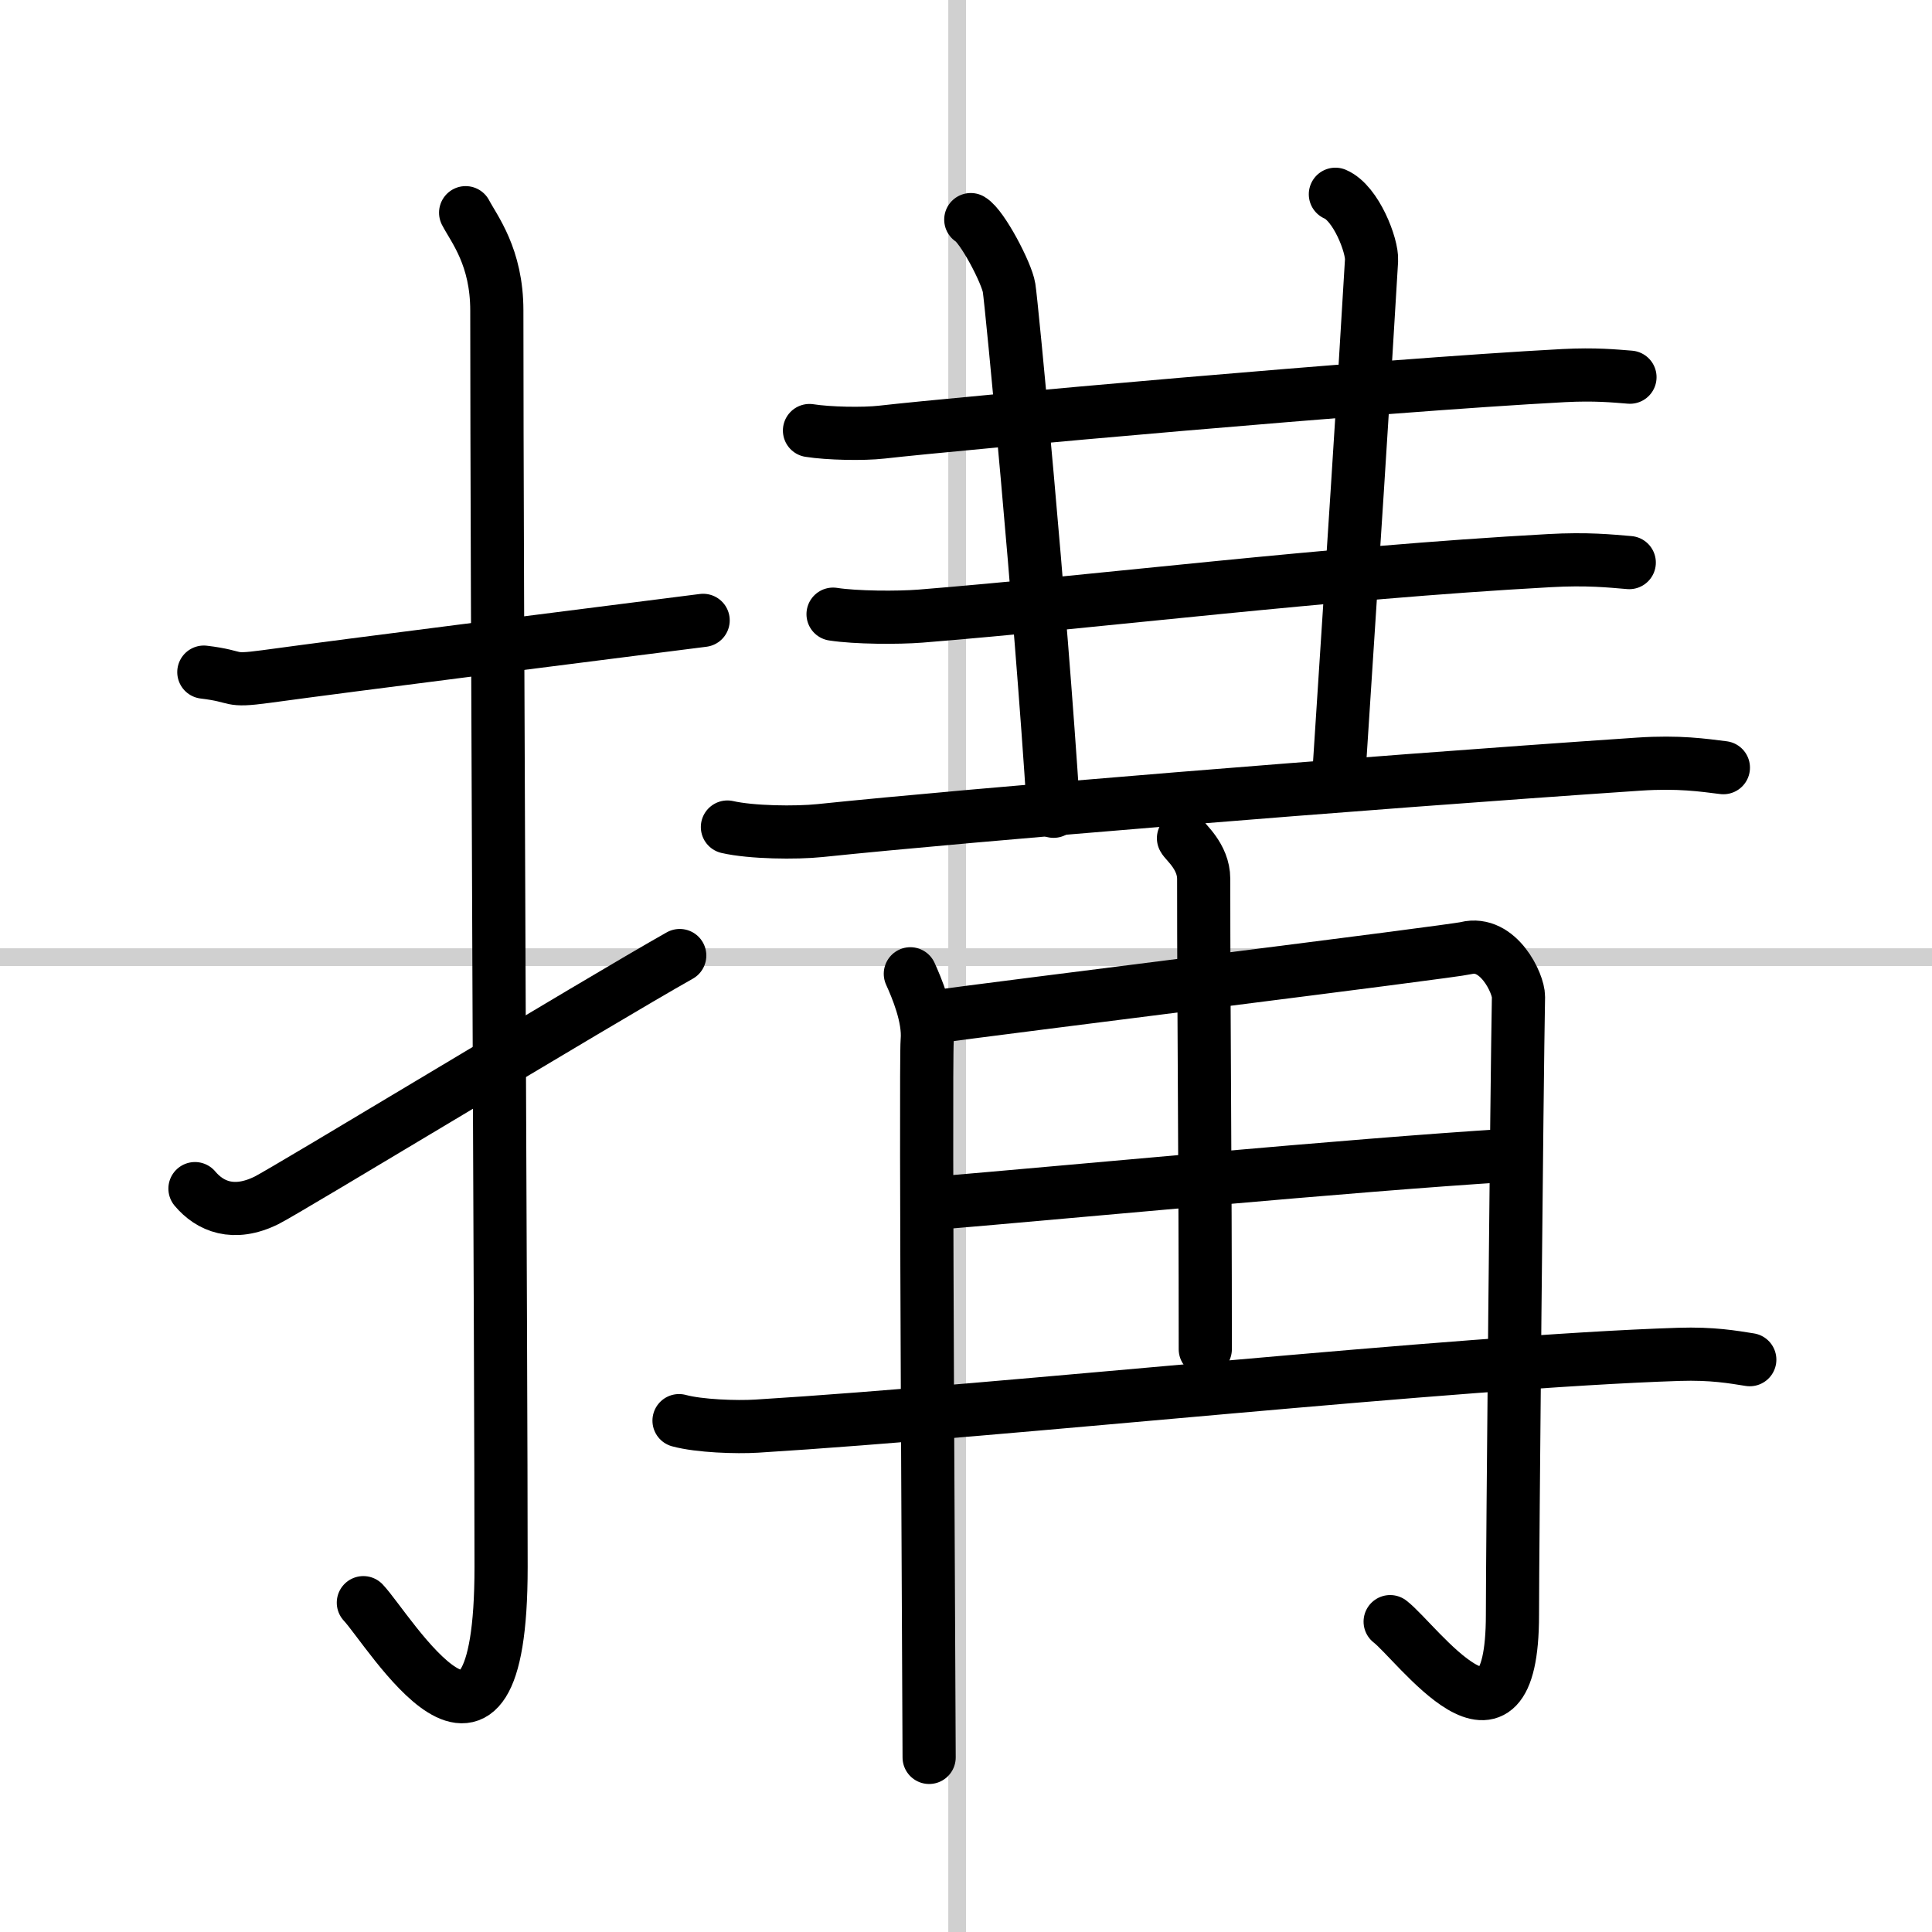
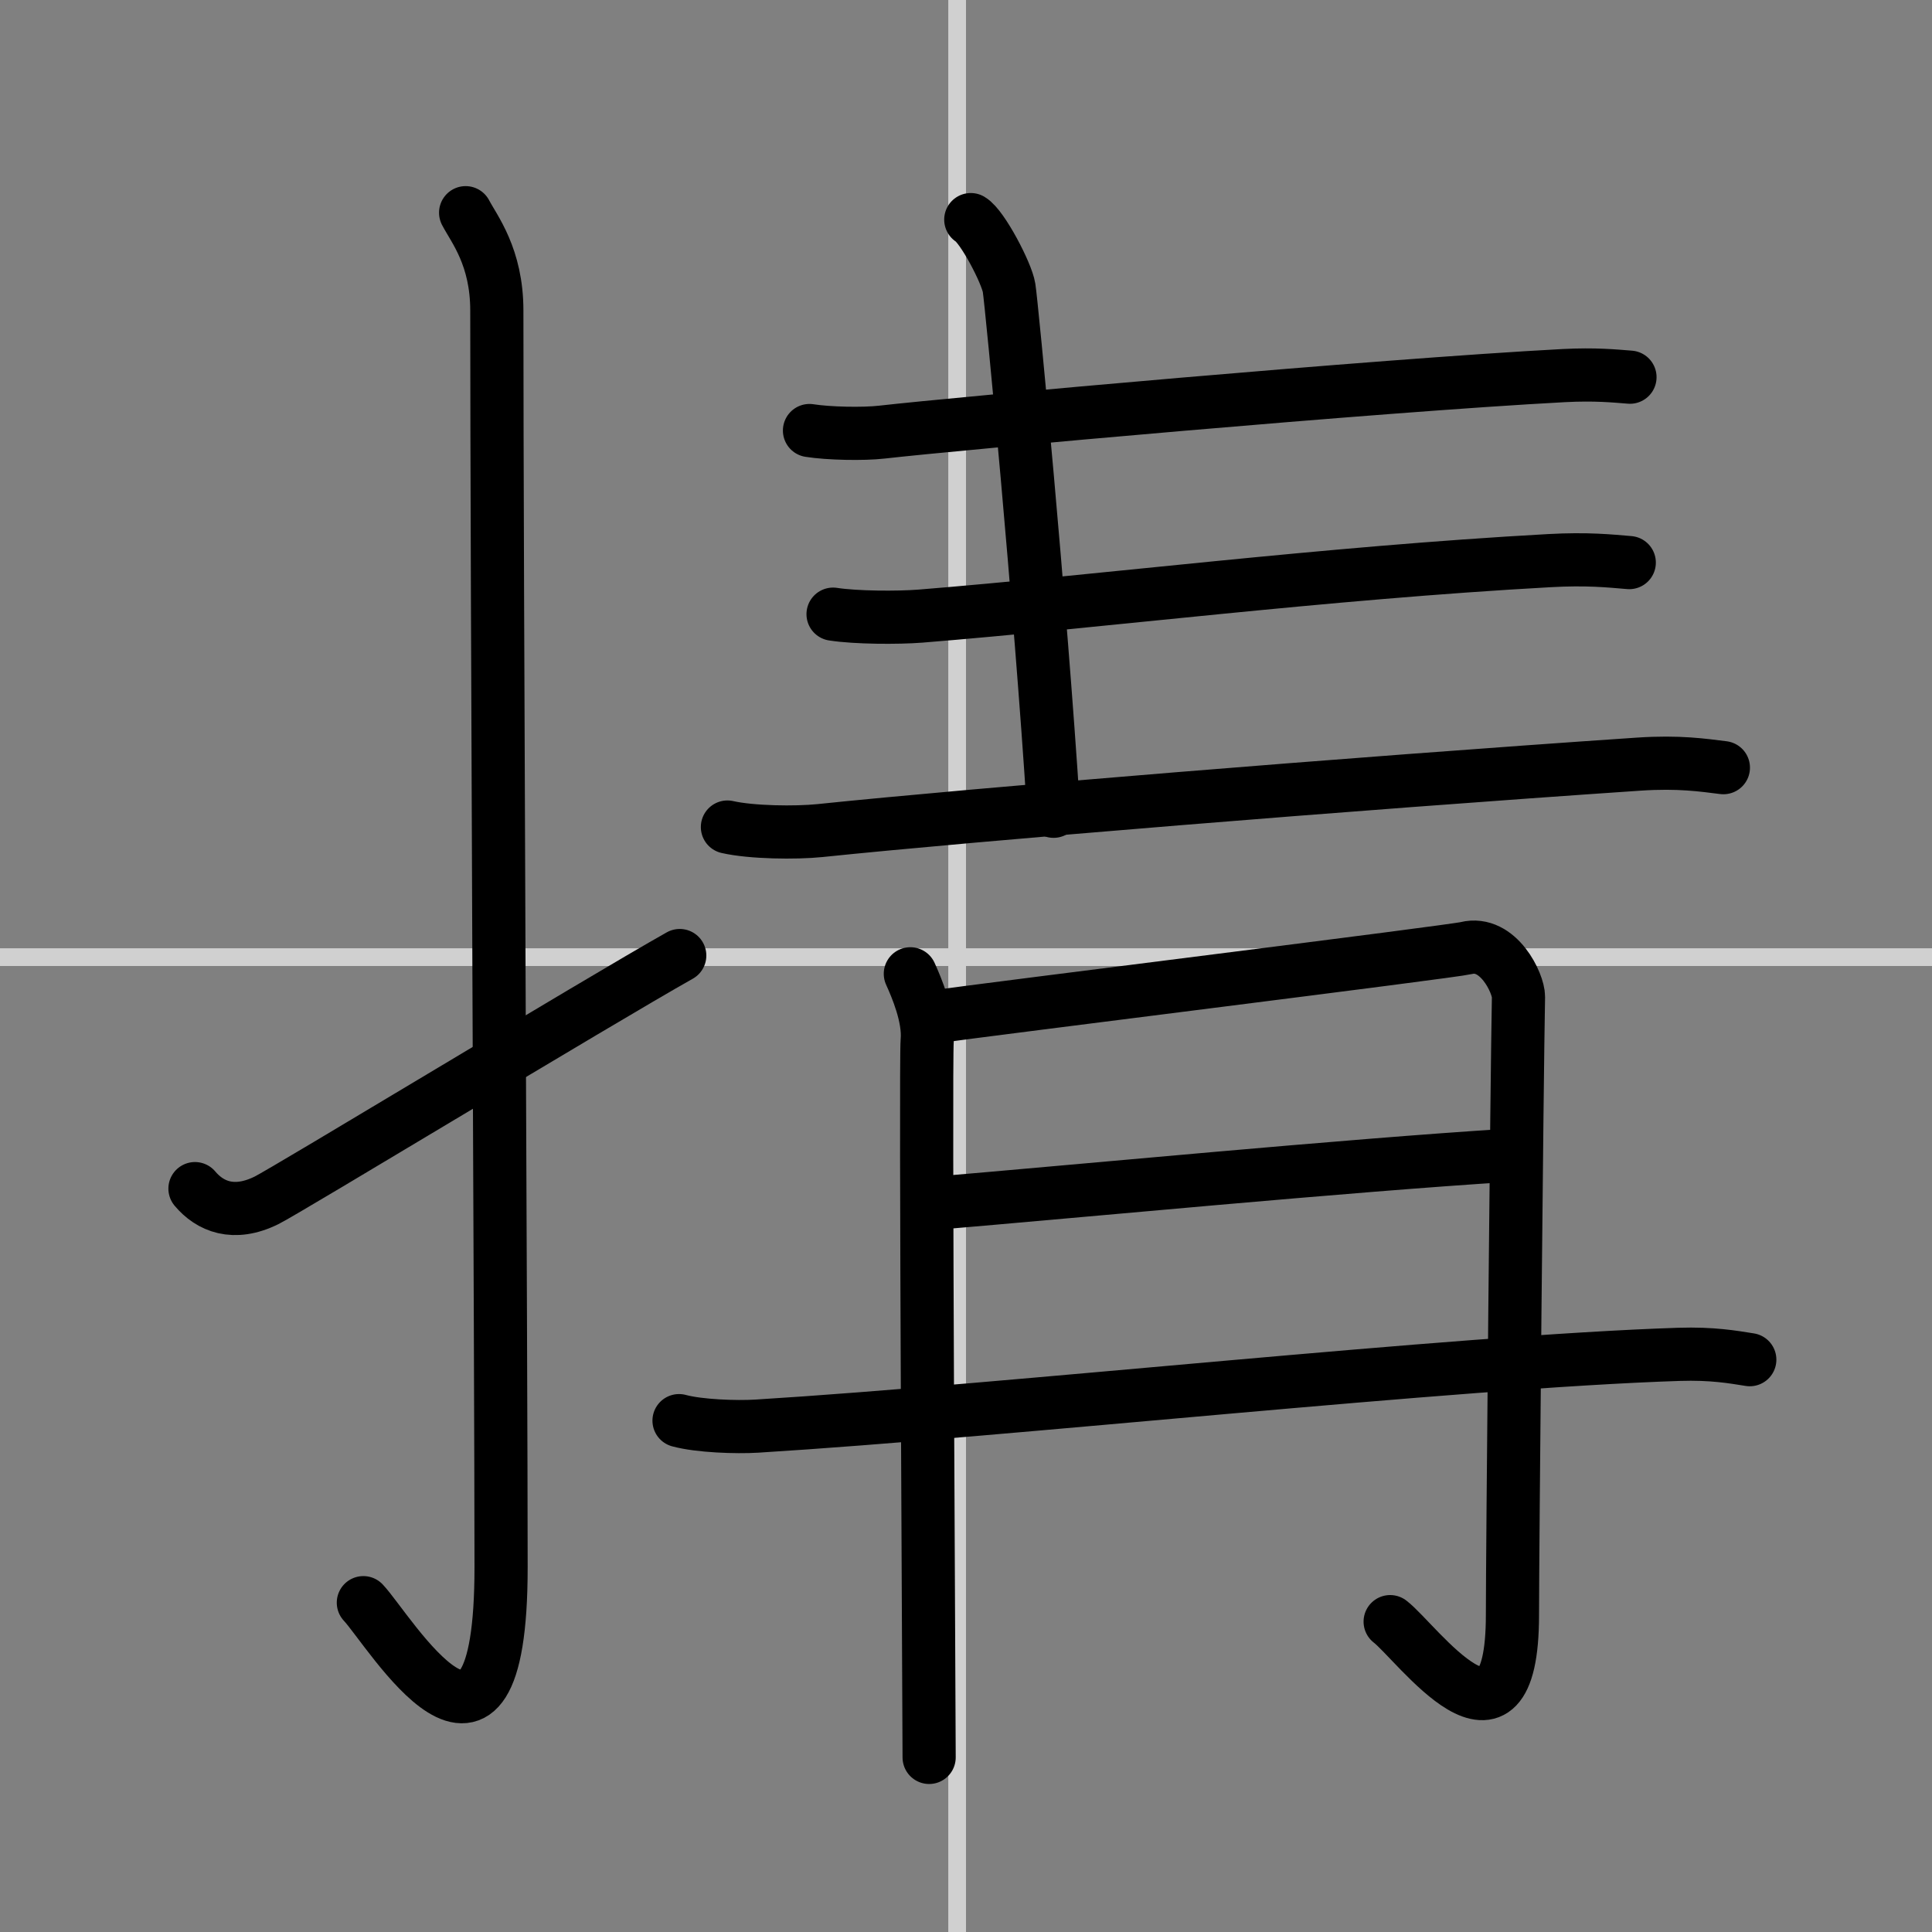
<svg xmlns="http://www.w3.org/2000/svg" width="400" height="400" viewBox="0 0 109 109">
  <rect x="0" y="0" width="109" height="109" fill="#808080" stroke="none" />
  <g fill="none" stroke="#000" stroke-linecap="round" stroke-linejoin="round" stroke-width="3">
-     <rect width="100%" height="100%" fill="#fff" stroke="#fff" />
    <line x1="54" x2="54" y2="109" stroke="#d0d0d0" stroke-width="1" />
    <line x2="109" y1="54" y2="54" stroke="#d0d0d0" stroke-width="1" />
-     <path d="m11.5 37.92c2.08 0.25 1.27 0.55 3.5 0.25 5.5-0.75 15.5-2 24.67-3.17" />
    <path d="m26.27 12c0.48 0.92 1.76 2.49 1.76 5.52 0 15.23 0.24 59.46 0.24 70.9 0 14.25-6.32 3.53-7.77 2" />
    <path d="m11 67.06c0.84 1 2.18 1.58 4.04 0.66 1.1-0.54 18.66-11.19 23.31-13.81" />
    <path d="m45.67 24.29c1.07 0.17 3.03 0.21 4.08 0.09 4.31-0.49 27.96-2.63 38.48-3.19 1.77-0.09 2.84 0.02 3.73 0.09" />
    <path d="m54.77 12.39c0.65 0.38 2.03 3.02 2.16 3.85 0.14 0.83 1.76 17.73 2.51 29.53" />
-     <path d="m75.34 10.96c1.17 0.5 2.09 2.91 2.04 3.73-0.38 6.56-1.13 18.06-1.88 29.56" />
    <path d="m47 34.65c1.29 0.2 3.65 0.21 4.93 0.11 10.07-0.81 22.77-2.43 35.48-3.13 2.14-0.12 3.43 0.02 4.51 0.11" />
    <path d="m41.04 46.66c1.36 0.31 3.86 0.34 5.22 0.2 8.67-0.9 29.68-2.63 46.21-3.75 2.26-0.15 3.63 0.06 4.76 0.2" />
    <path d="m51.36 54.94c0.34 0.75 1.07 2.44 0.95 3.78-0.11 1.34 0.11 38.19 0.11 40.43" />
    <path d="m52.25 57.43c4.32-0.6 29.61-3.73 30.47-3.94 1.82-0.45 2.96 2.01 2.95 2.75-0.09 4.58-0.34 31.43-0.34 34.86 0 9.15-5.4 1.54-6.9 0.39" />
-     <path d="m66.77 47.29c0.08 0.2 1.14 1.03 1.14 2.29 0 8.11 0.09 15.81 0.09 26.54" />
    <path d="m52.47 67.91c8.43-0.71 23.51-2.16 32.64-2.73" />
    <path d="m38.31 80.15c1.14 0.31 3.24 0.38 4.38 0.31 14.15-0.87 39.38-3.64 52.03-4.05 1.9-0.06 3.05 0.15 4 0.3" />
  </g>
</svg>